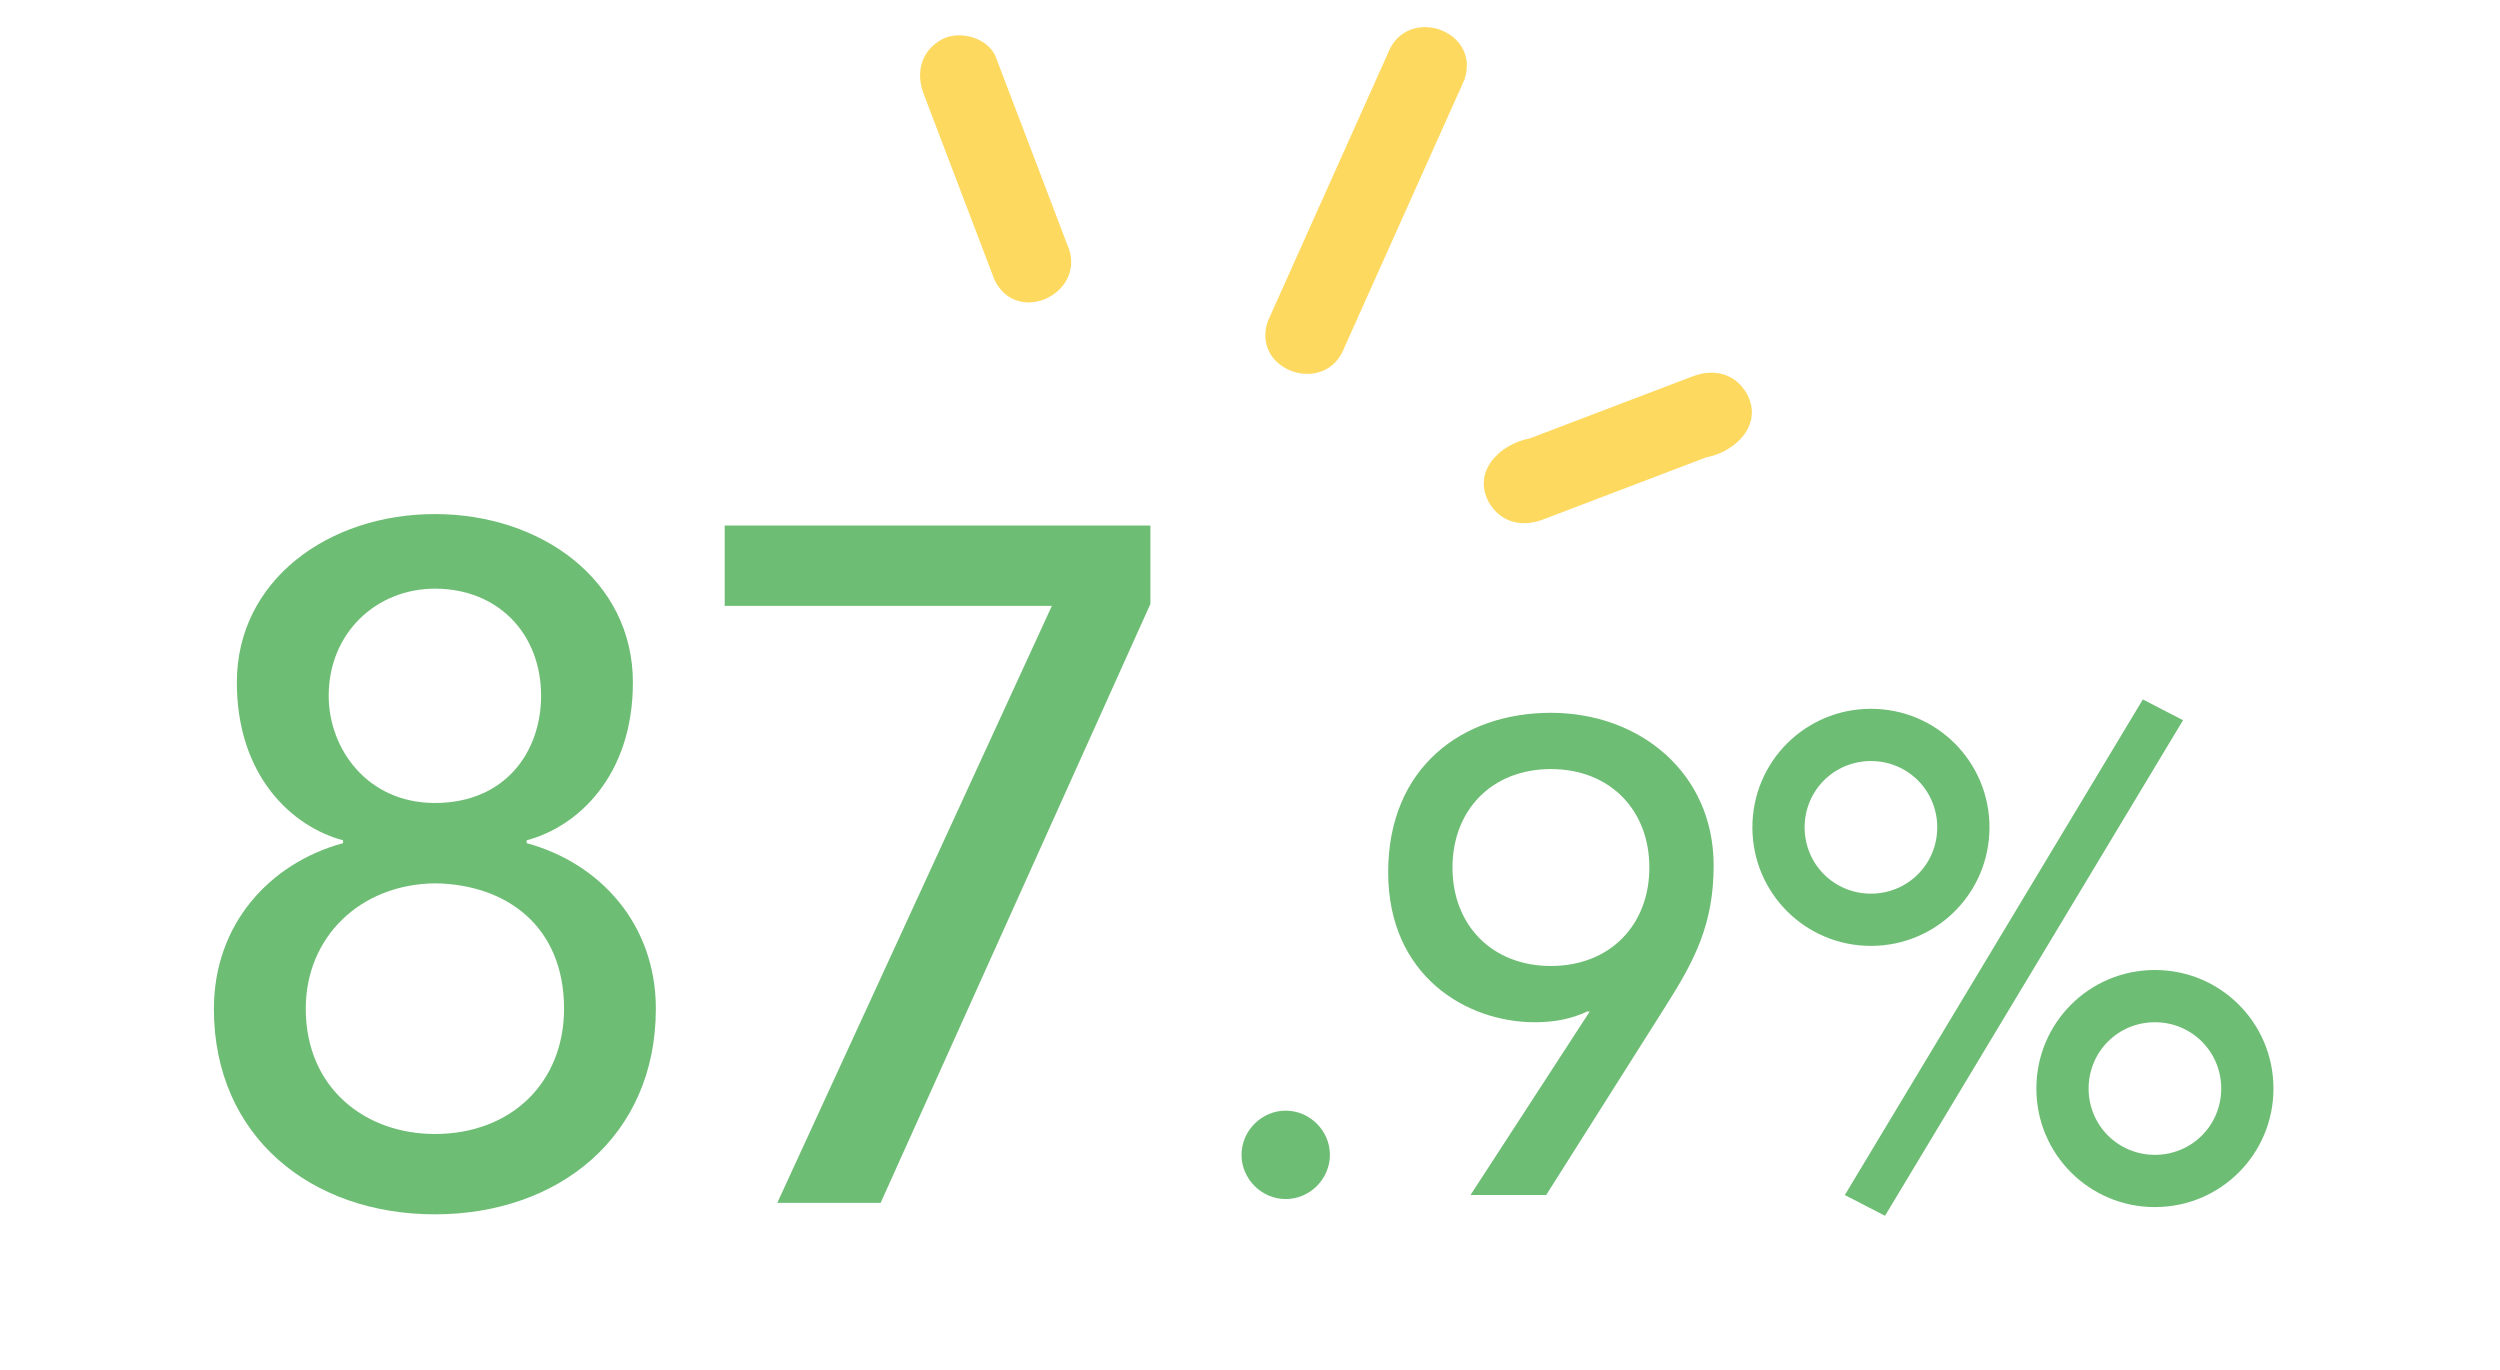
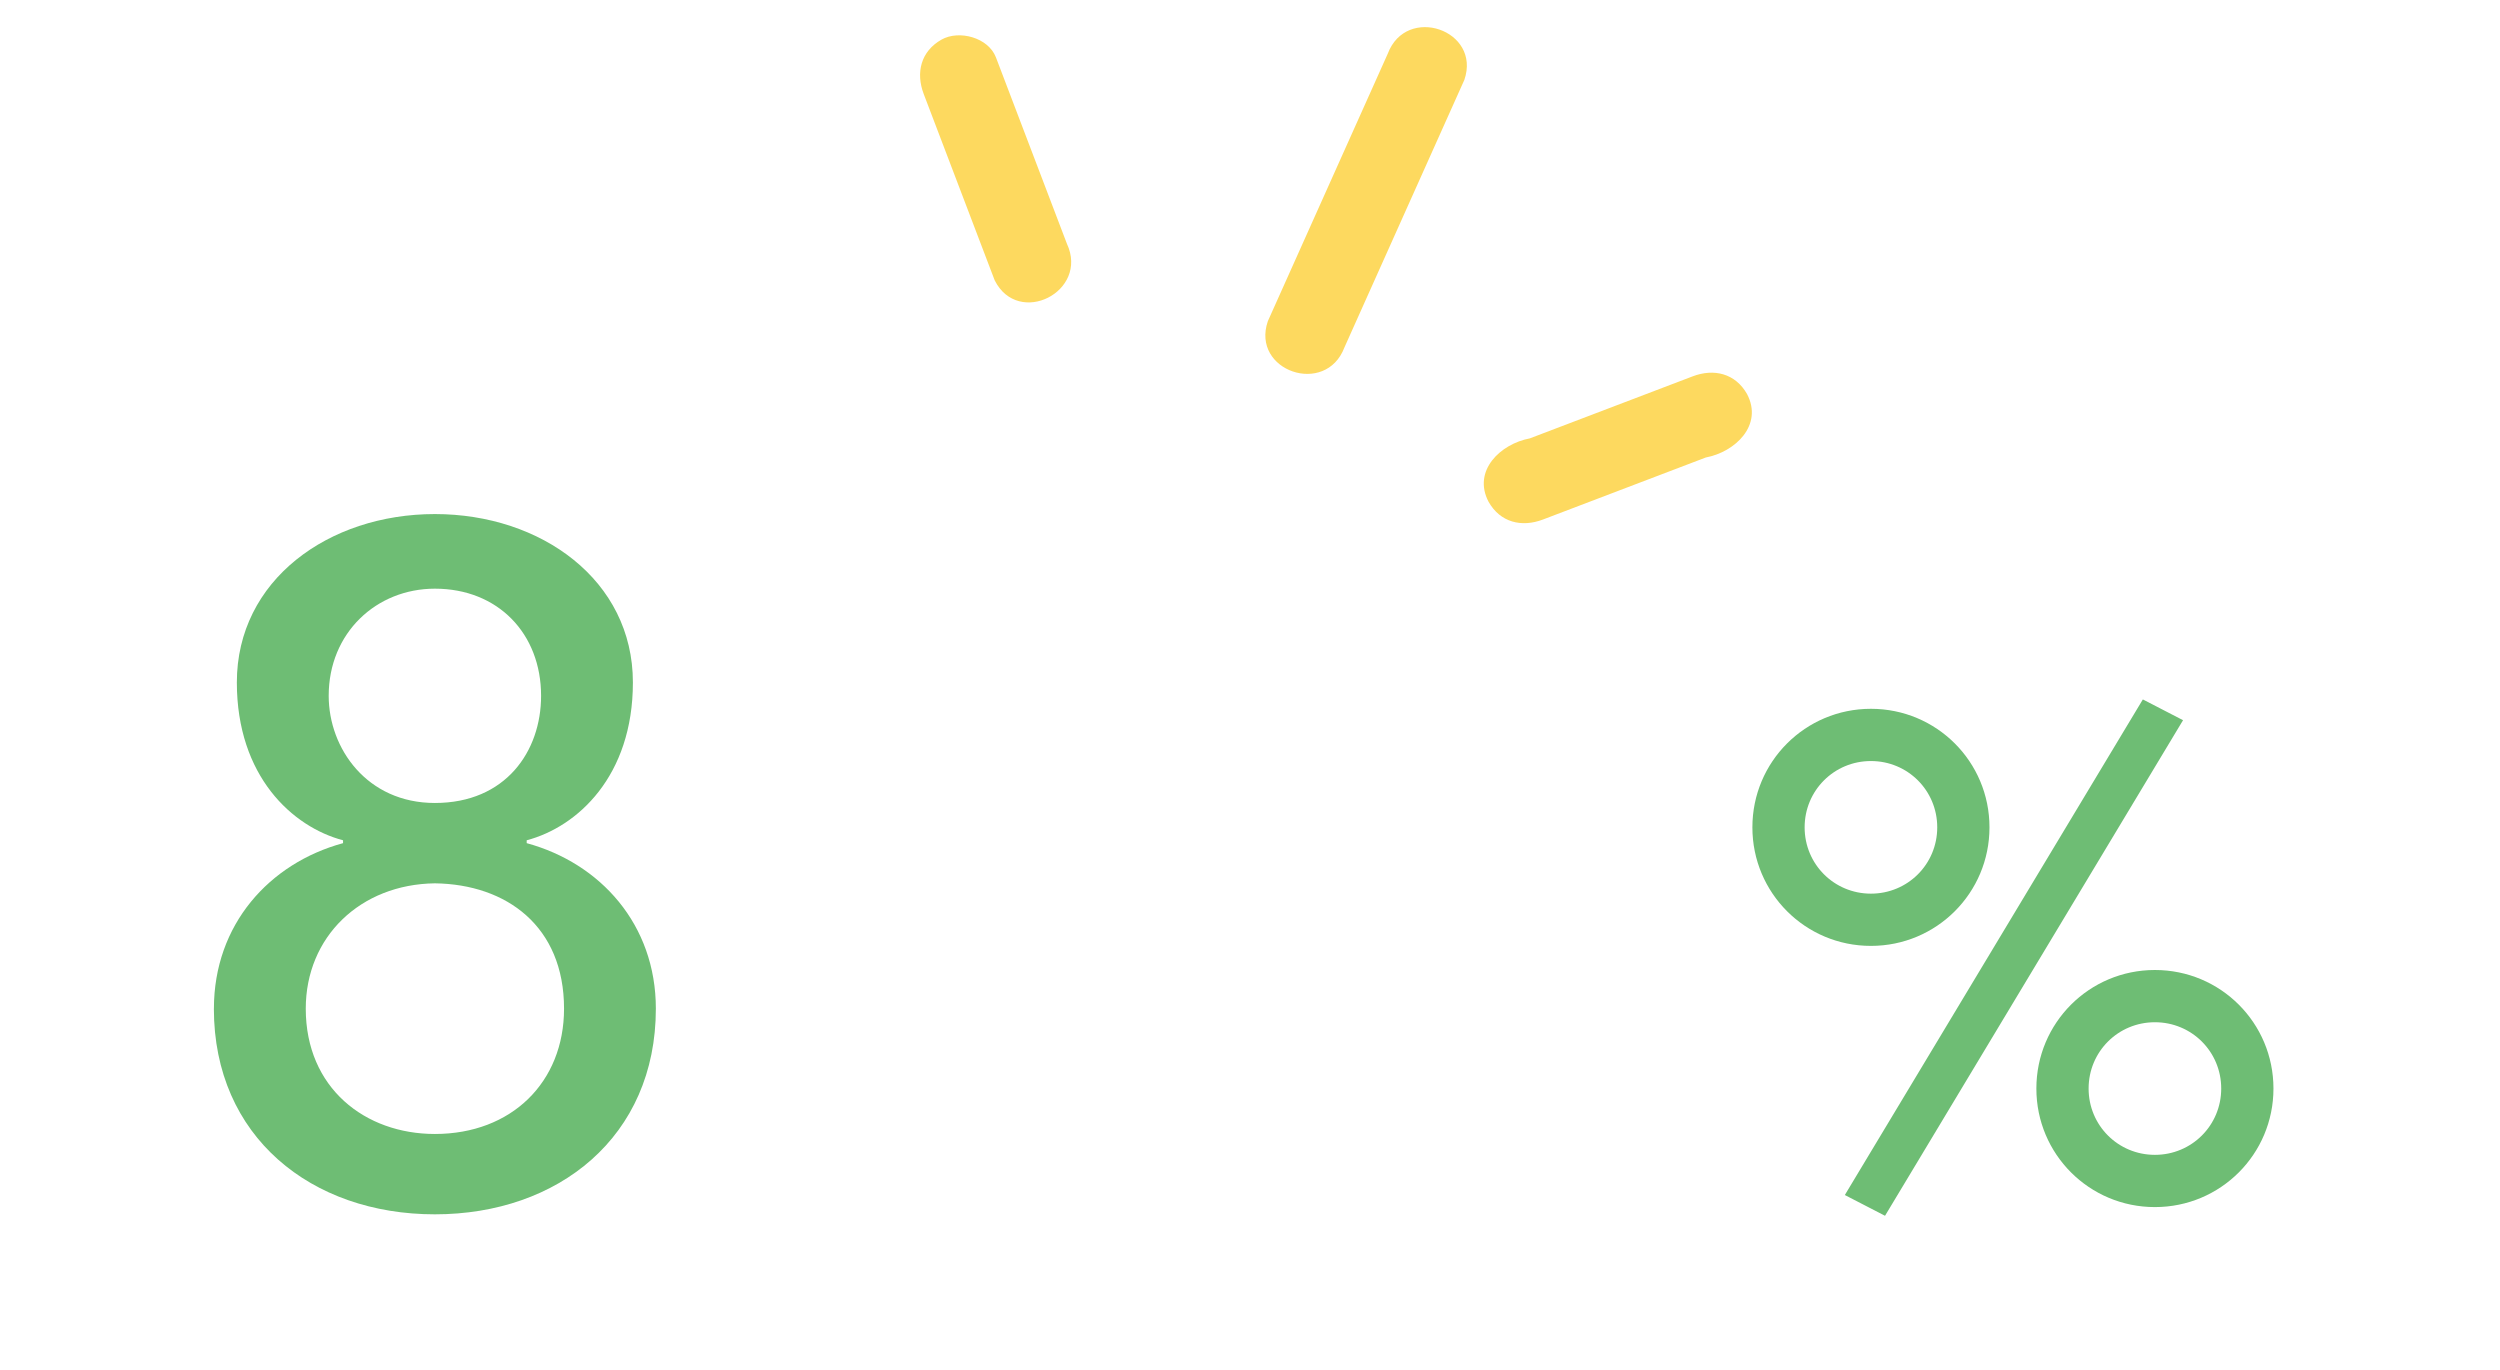
<svg xmlns="http://www.w3.org/2000/svg" id="_レイヤー_1" viewBox="0 0 115 63">
  <defs>
    <style>.cls-1{fill:#6ebd74;}.cls-2{fill:#fdd95f;}</style>
  </defs>
  <path class="cls-1" d="M9.84,46.398c0-3.873,2.553-6.689,5.94-7.613v-.132c-2.332-.616-4.885-2.949-4.885-7.261,0-4.708,4.225-7.745,9.109-7.745s9.109,3.037,9.109,7.745c0,4.312-2.552,6.645-4.885,7.261v.132c3.389.924,5.941,3.741,5.941,7.613,0,5.896-4.489,9.461-10.166,9.461s-10.165-3.565-10.165-9.461ZM25.946,46.398c0-3.785-2.641-5.721-5.941-5.765-3.432.044-5.94,2.464-5.94,5.765,0,3.652,2.729,5.765,5.94,5.765,3.521,0,5.941-2.376,5.941-5.765ZM20.005,36.937c3.257,0,4.885-2.376,4.885-4.929,0-2.86-1.98-4.929-4.885-4.929-2.684,0-4.885,2.024-4.885,4.929,0,2.42,1.761,4.929,4.885,4.929Z" />
-   <path class="cls-1" d="M48.386,27.871h-15.05v-3.696h19.582v3.608l-12.409,27.548h-4.753l12.63-27.46Z" />
-   <path class="cls-1" d="M57.11,53.123c0-1.109.924-2.033,2.033-2.033s2.033.924,2.033,2.033-.924,2.034-2.033,2.034-2.033-.924-2.033-2.034Z" />
-   <path class="cls-1" d="M73.129,46.53h-.123c-.709.339-1.51.493-2.403.493-3.143,0-6.747-2.126-6.747-6.901,0-4.806,3.389-7.333,7.486-7.333s7.486,2.773,7.486,7.024c0,2.68-.862,4.344-2.188,6.438l-5.515,8.719h-3.481l5.484-8.441ZM71.342,35.377c-2.711,0-4.528,1.879-4.528,4.529s1.817,4.529,4.528,4.529,4.528-1.879,4.528-4.529-1.817-4.529-4.528-4.529Z" />
  <path class="cls-1" d="M86.063,32.605c3.02,0,5.453,2.434,5.453,5.453s-2.434,5.453-5.453,5.453-5.453-2.434-5.453-5.453,2.434-5.453,5.453-5.453ZM86.063,41.108c1.694,0,3.05-1.355,3.05-3.05s-1.355-3.05-3.05-3.05-3.05,1.355-3.05,3.05,1.355,3.05,3.05,3.05ZM86.711,55.926l-1.849-.955,13.709-22.797,1.849.955-13.709,22.797ZM99.126,44.62c3.02,0,5.453,2.434,5.453,5.453s-2.434,5.453-5.453,5.453-5.453-2.434-5.453-5.453,2.434-5.453,5.453-5.453ZM99.126,53.123c1.694,0,3.05-1.355,3.05-3.05s-1.355-3.05-3.05-3.05-3.05,1.355-3.05,3.05,1.355,3.05,3.05,3.05Z" />
  <path class="cls-2" d="M61.846,15.976c1.607-3.586,3.214-7.172,4.822-10.758.231-.515.462-1.03.693-1.545.785-2.292-2.669-3.476-3.525-1.201-1.839,4.1-3.677,8.201-5.515,12.302-.786,2.292,2.669,3.476,3.525,1.202" />
  <path class="cls-2" d="M49.078,11.212c-1.089-2.857-2.177-5.715-3.265-8.572-.348-.912-1.692-1.276-2.504-.818-.954.539-1.19,1.525-.818,2.503,1.088,2.858,2.177,5.715,3.265,8.572,1.09,2.164,4.347.518,3.322-1.685" />
  <path class="cls-2" d="M78.466,21.045c1.354-.254,2.647-1.488,1.9-2.915-.539-.955-1.525-1.191-2.503-.818-2.497.951-4.994,1.902-7.49,2.853-1.355.254-2.647,1.489-1.9,2.915.538.955,1.525,1.191,2.503.818,2.497-.951,4.993-1.902,7.49-2.853" />
</svg>